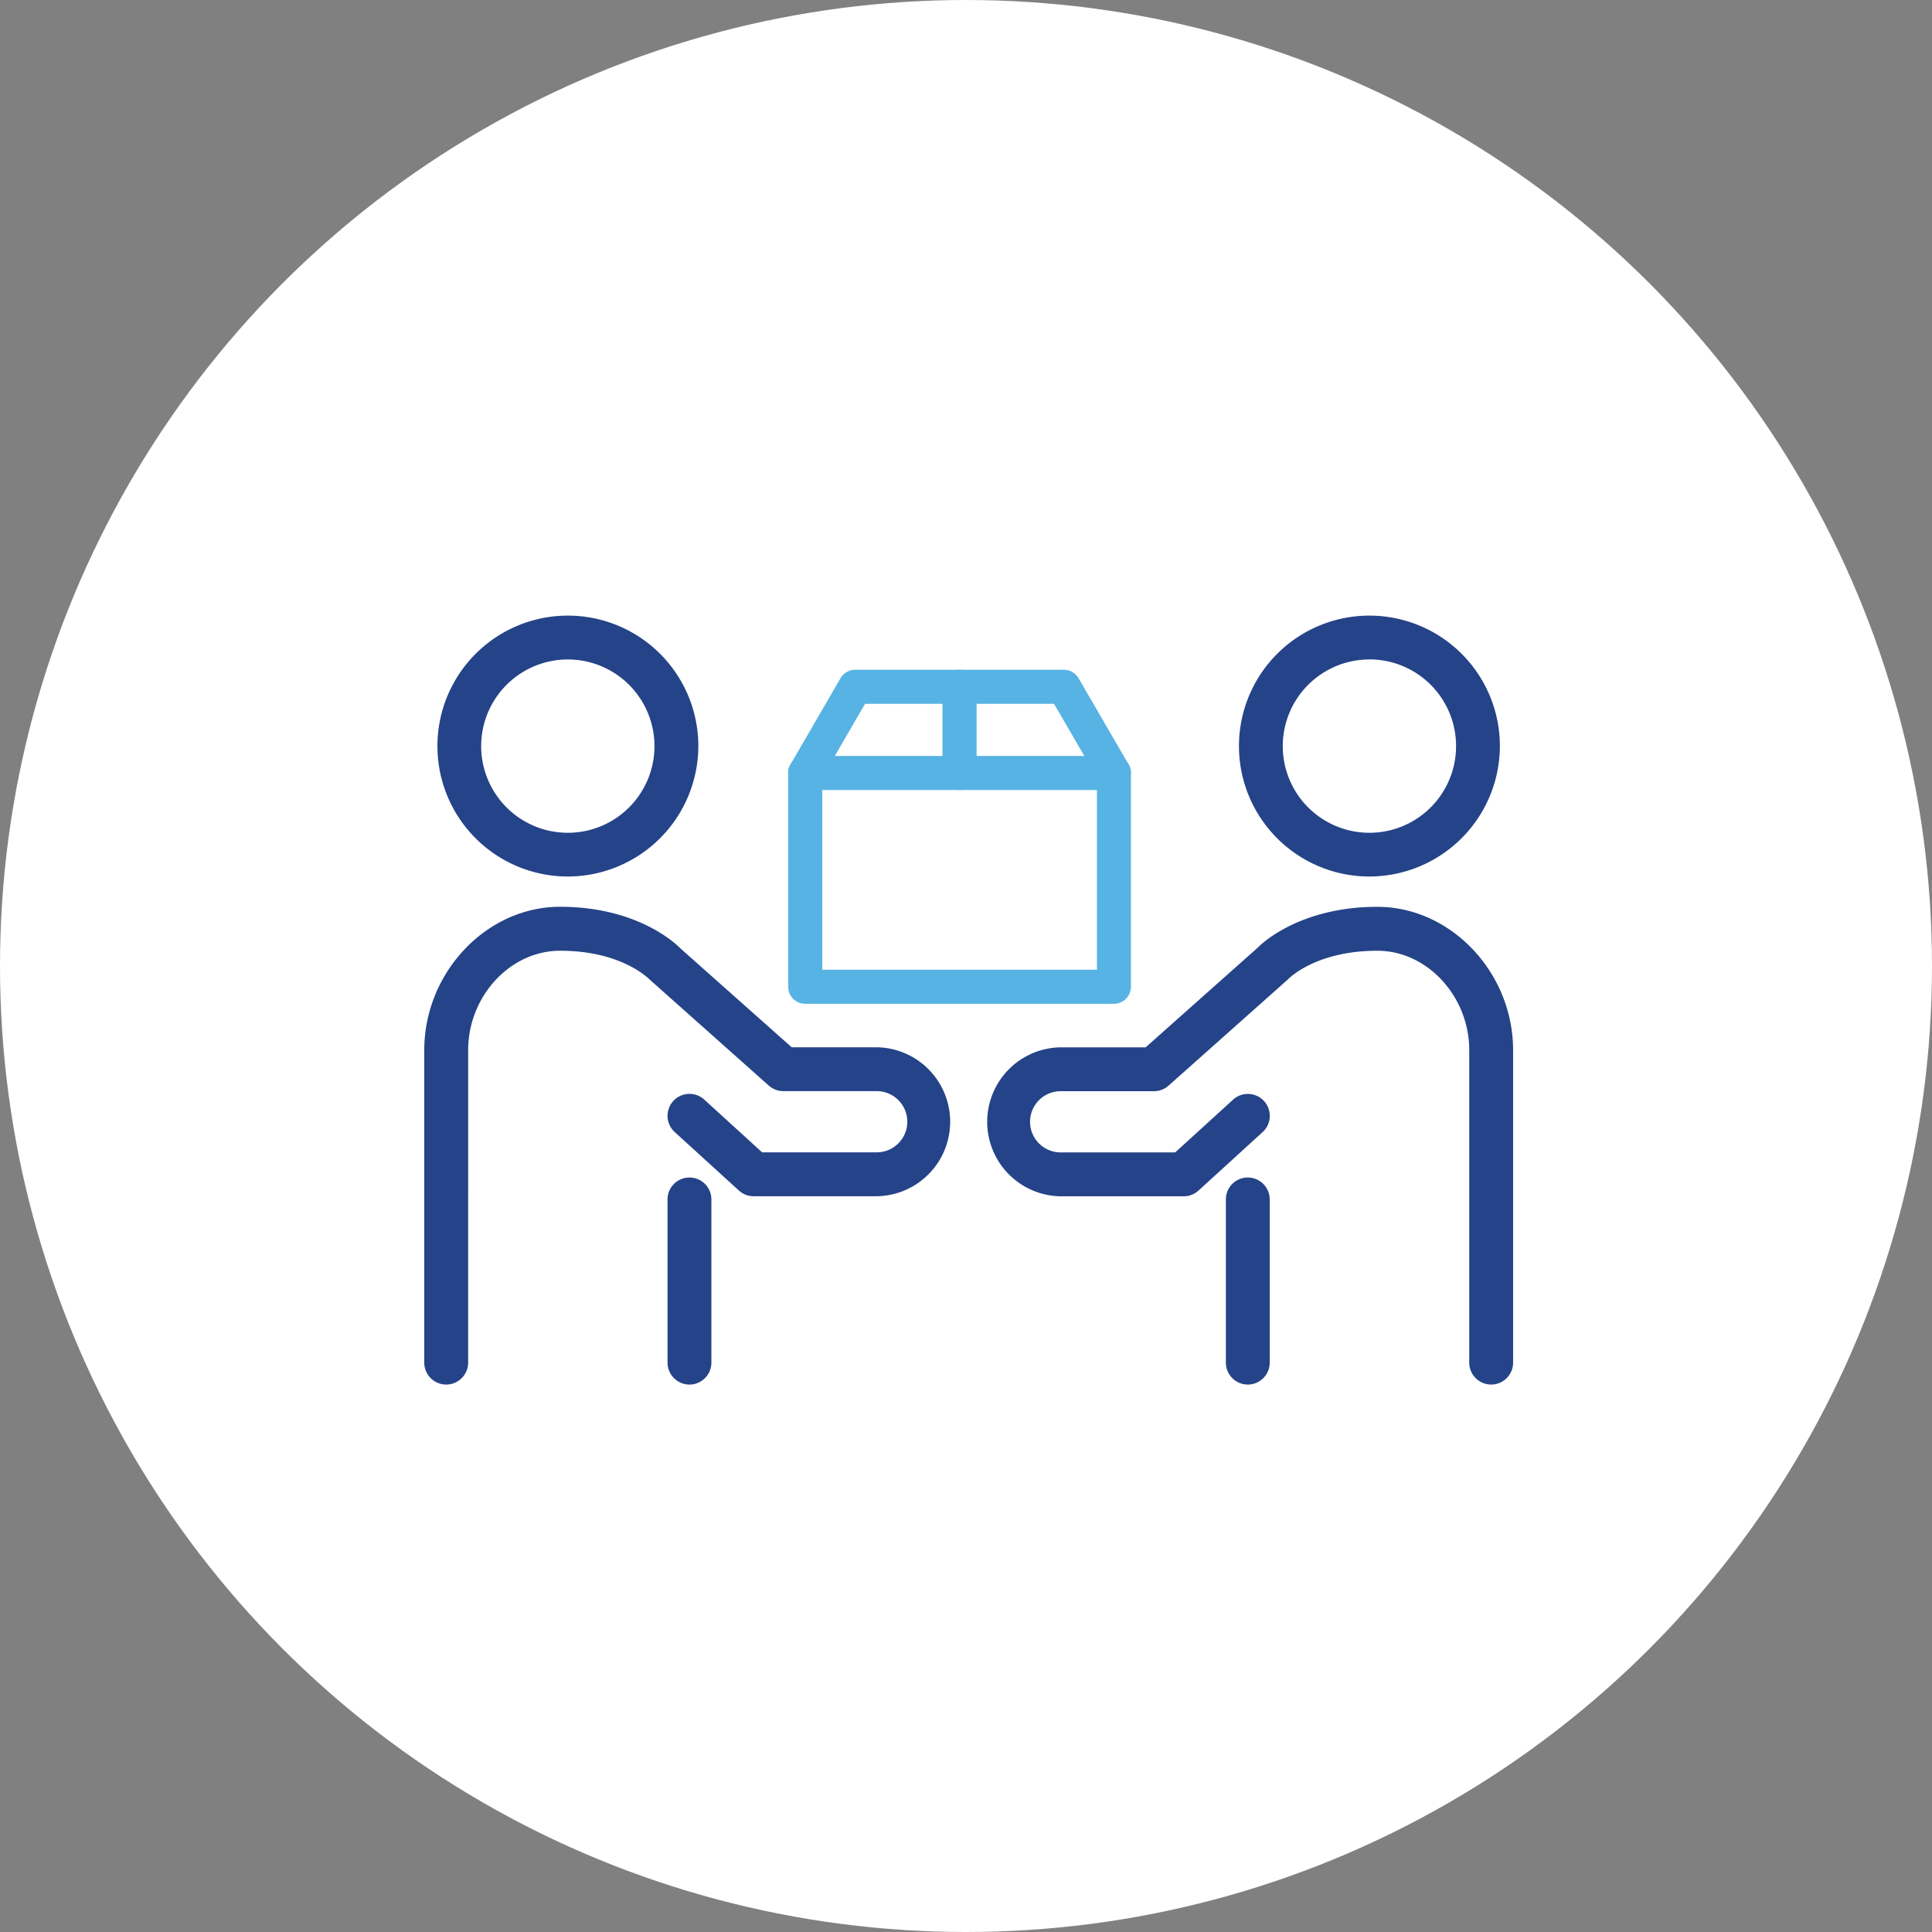
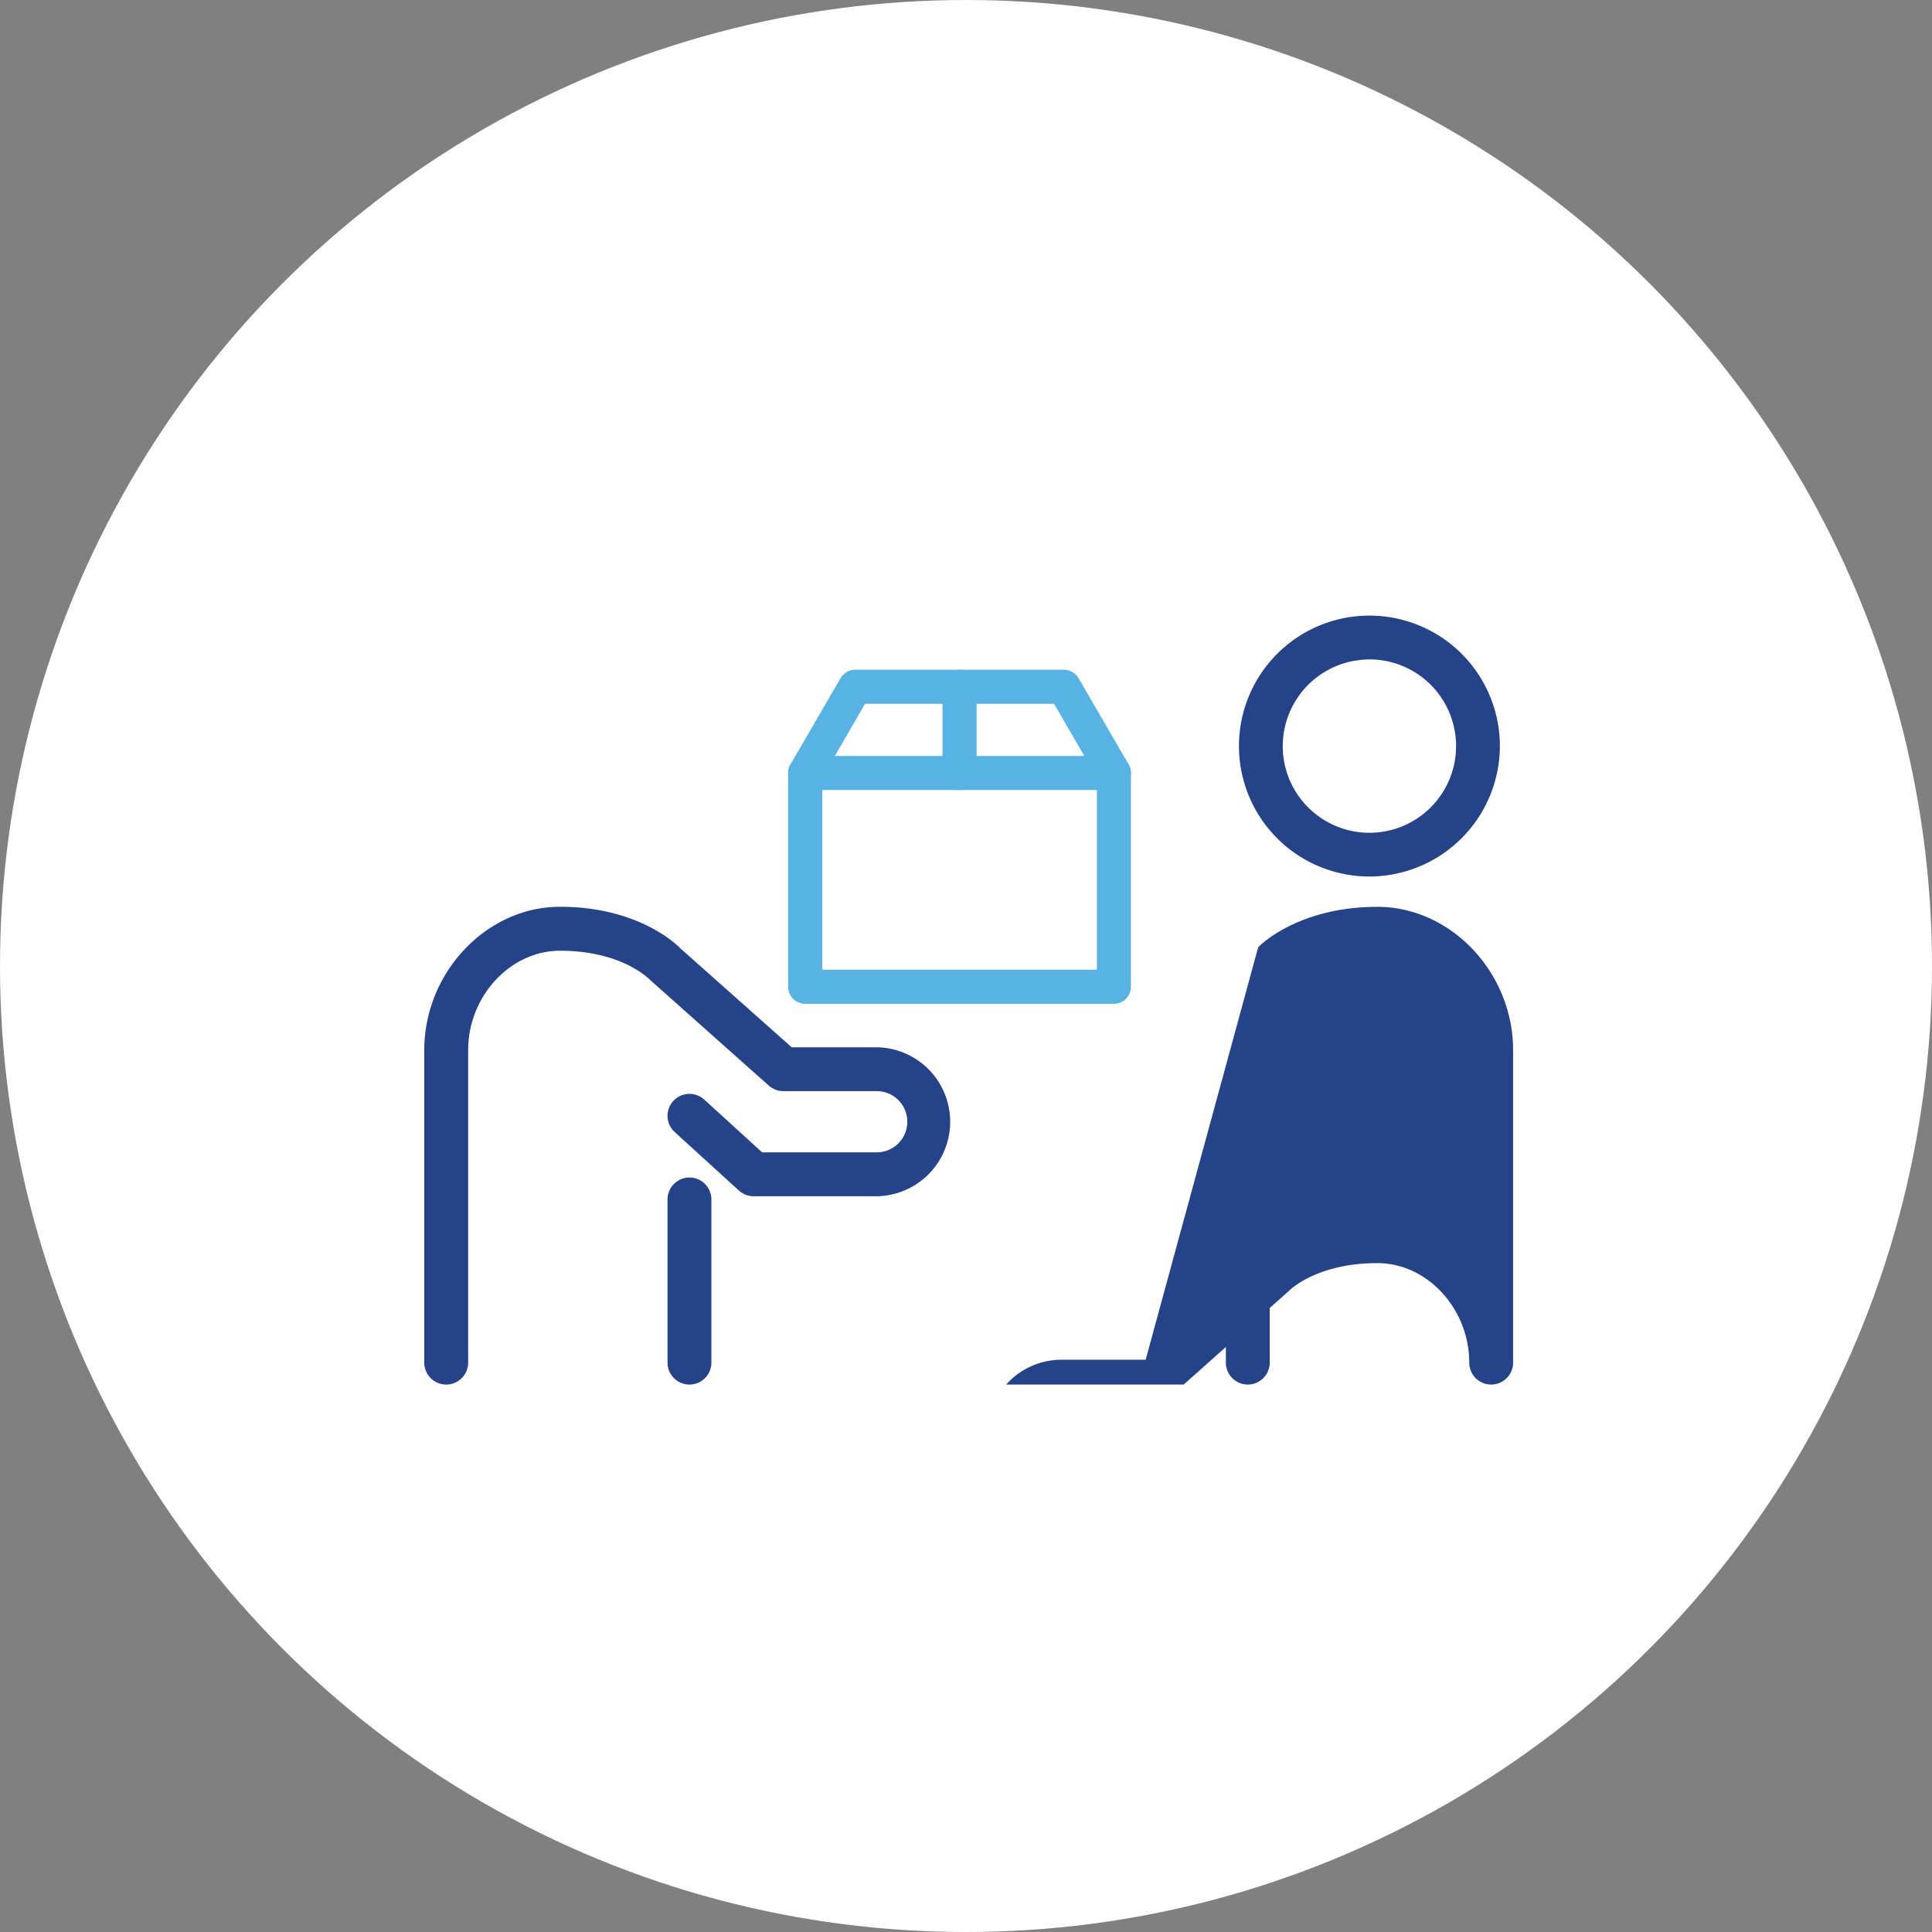
<svg xmlns="http://www.w3.org/2000/svg" width="136" height="136" viewBox="0 0 136 136">
  <rect x="0" y="0" width="136" height="136" fill="#808080" stroke="none" />
  <defs>
    <clipPath id="a">
      <rect width="76.647" height="54.13" fill="none" />
    </clipPath>
  </defs>
  <g transform="translate(0.221 0.085)">
    <circle cx="68" cy="68" r="68" transform="translate(-0.221 -0.085)" fill="#fff" />
    <g transform="translate(29.644 43.25)">
      <g clip-path="url(#a)">
        <path d="M30.394,20.325H8.665a1.2,1.2,0,0,1-1.2-1.2V4.078a1.2,1.2,0,0,1,1.2-1.2H30.394a1.2,1.2,0,0,1,1.2,1.2V19.124a1.2,1.2,0,0,1-1.2,1.2m-20.528-2.4H29.2V5.275H9.866Z" transform="translate(18.151 7.001)" fill="#57b3e3" />
        <path d="M30.4,9.581a1.2,1.2,0,0,1-1.039-.6L26.183,3.509H12.88L9.707,8.984a1.2,1.2,0,0,1-2.079-1.2l3.523-6.072a1.2,1.2,0,0,1,1.036-.6H26.876a1.2,1.2,0,0,1,1.036.6L31.435,7.78a1.2,1.2,0,0,1-1.039,1.8" transform="translate(18.149 2.699)" fill="#57b3e3" />
        <path d="M11.835,9.581a1.2,1.2,0,0,1-1.2-1.2V2.312a1.2,1.2,0,0,1,2.4,0V8.38a1.2,1.2,0,0,1-1.2,1.2" transform="translate(25.846 2.699)" fill="#57b3e3" />
-         <path d="M9.455,18.367a9.183,9.183,0,1,1,9.187-9.183,9.2,9.2,0,0,1-9.187,9.183m0-15.279a6.1,6.1,0,1,0,6.1,6.1,6.1,6.1,0,0,0-6.1-6.1" transform="translate(0.651 -0.001)" fill="#254388" />
        <path d="M6.536,26.133a1.546,1.546,0,0,1-1.544-1.544V13.063a1.544,1.544,0,0,1,3.087,0V24.589a1.546,1.546,0,0,1-1.544,1.544" transform="translate(12.133 27.996)" fill="#254388" />
        <path d="M1.544,39.605A1.546,1.546,0,0,1,0,38.061V16.072c0-5.472,4.377-10.1,9.557-10.1,5.681,0,8.377,2.827,8.494,2.947l7.815,6.943h5.983a5.244,5.244,0,0,1,0,10.487H23.19a1.546,1.546,0,0,1-1.039-.4l-4.521-4.12a1.544,1.544,0,0,1,2.079-2.285l4.075,3.715h8.065a2.154,2.154,0,1,0,0-4.309H25.279a1.548,1.548,0,0,1-1.026-.391L15.9,11.125c-.172-.168-2.082-2.058-6.34-2.058-3.509,0-6.47,3.2-6.47,7.005V38.061a1.546,1.546,0,0,1-1.544,1.544" transform="translate(0 14.524)" fill="#254388" />
        <path d="M25.9,18.367a9.183,9.183,0,1,1,9.183-9.183A9.2,9.2,0,0,1,25.9,18.367m0-15.279A6.1,6.1,0,1,0,32,9.183a6.1,6.1,0,0,0-6.093-6.1" transform="translate(40.633 -0.001)" fill="#254388" />
        <path d="M17.993,26.133a1.546,1.546,0,0,1-1.544-1.544V13.063a1.544,1.544,0,0,1,3.087,0V24.589a1.546,1.546,0,0,1-1.544,1.544" transform="translate(39.979 27.996)" fill="#254388" />
-         <path d="M47.078,39.605a1.546,1.546,0,0,1-1.544-1.544V16.072c0-3.8-2.961-7.005-6.47-7.005-4.257,0-6.168,1.89-6.247,1.976l-8.449,7.52a1.548,1.548,0,0,1-1.026.391H16.773a2.154,2.154,0,1,0,0,4.309h8.062l4.075-3.715a1.544,1.544,0,0,1,2.079,2.285l-4.518,4.12a1.539,1.539,0,0,1-1.039.4H16.773a5.244,5.244,0,0,1,0-10.487h5.983L30.677,8.82c.01-.017,2.707-2.844,8.388-2.844,5.18,0,9.557,4.624,9.557,10.1V38.061a1.546,1.546,0,0,1-1.544,1.544" transform="translate(28.026 14.524)" fill="#254388" />
+         <path d="M47.078,39.605a1.546,1.546,0,0,1-1.544-1.544c0-3.8-2.961-7.005-6.47-7.005-4.257,0-6.168,1.89-6.247,1.976l-8.449,7.52a1.548,1.548,0,0,1-1.026.391H16.773a2.154,2.154,0,1,0,0,4.309h8.062l4.075-3.715a1.544,1.544,0,0,1,2.079,2.285l-4.518,4.12a1.539,1.539,0,0,1-1.039.4H16.773a5.244,5.244,0,0,1,0-10.487h5.983L30.677,8.82c.01-.017,2.707-2.844,8.388-2.844,5.18,0,9.557,4.624,9.557,10.1V38.061a1.546,1.546,0,0,1-1.544,1.544" transform="translate(28.026 14.524)" fill="#254388" />
      </g>
    </g>
  </g>
</svg>